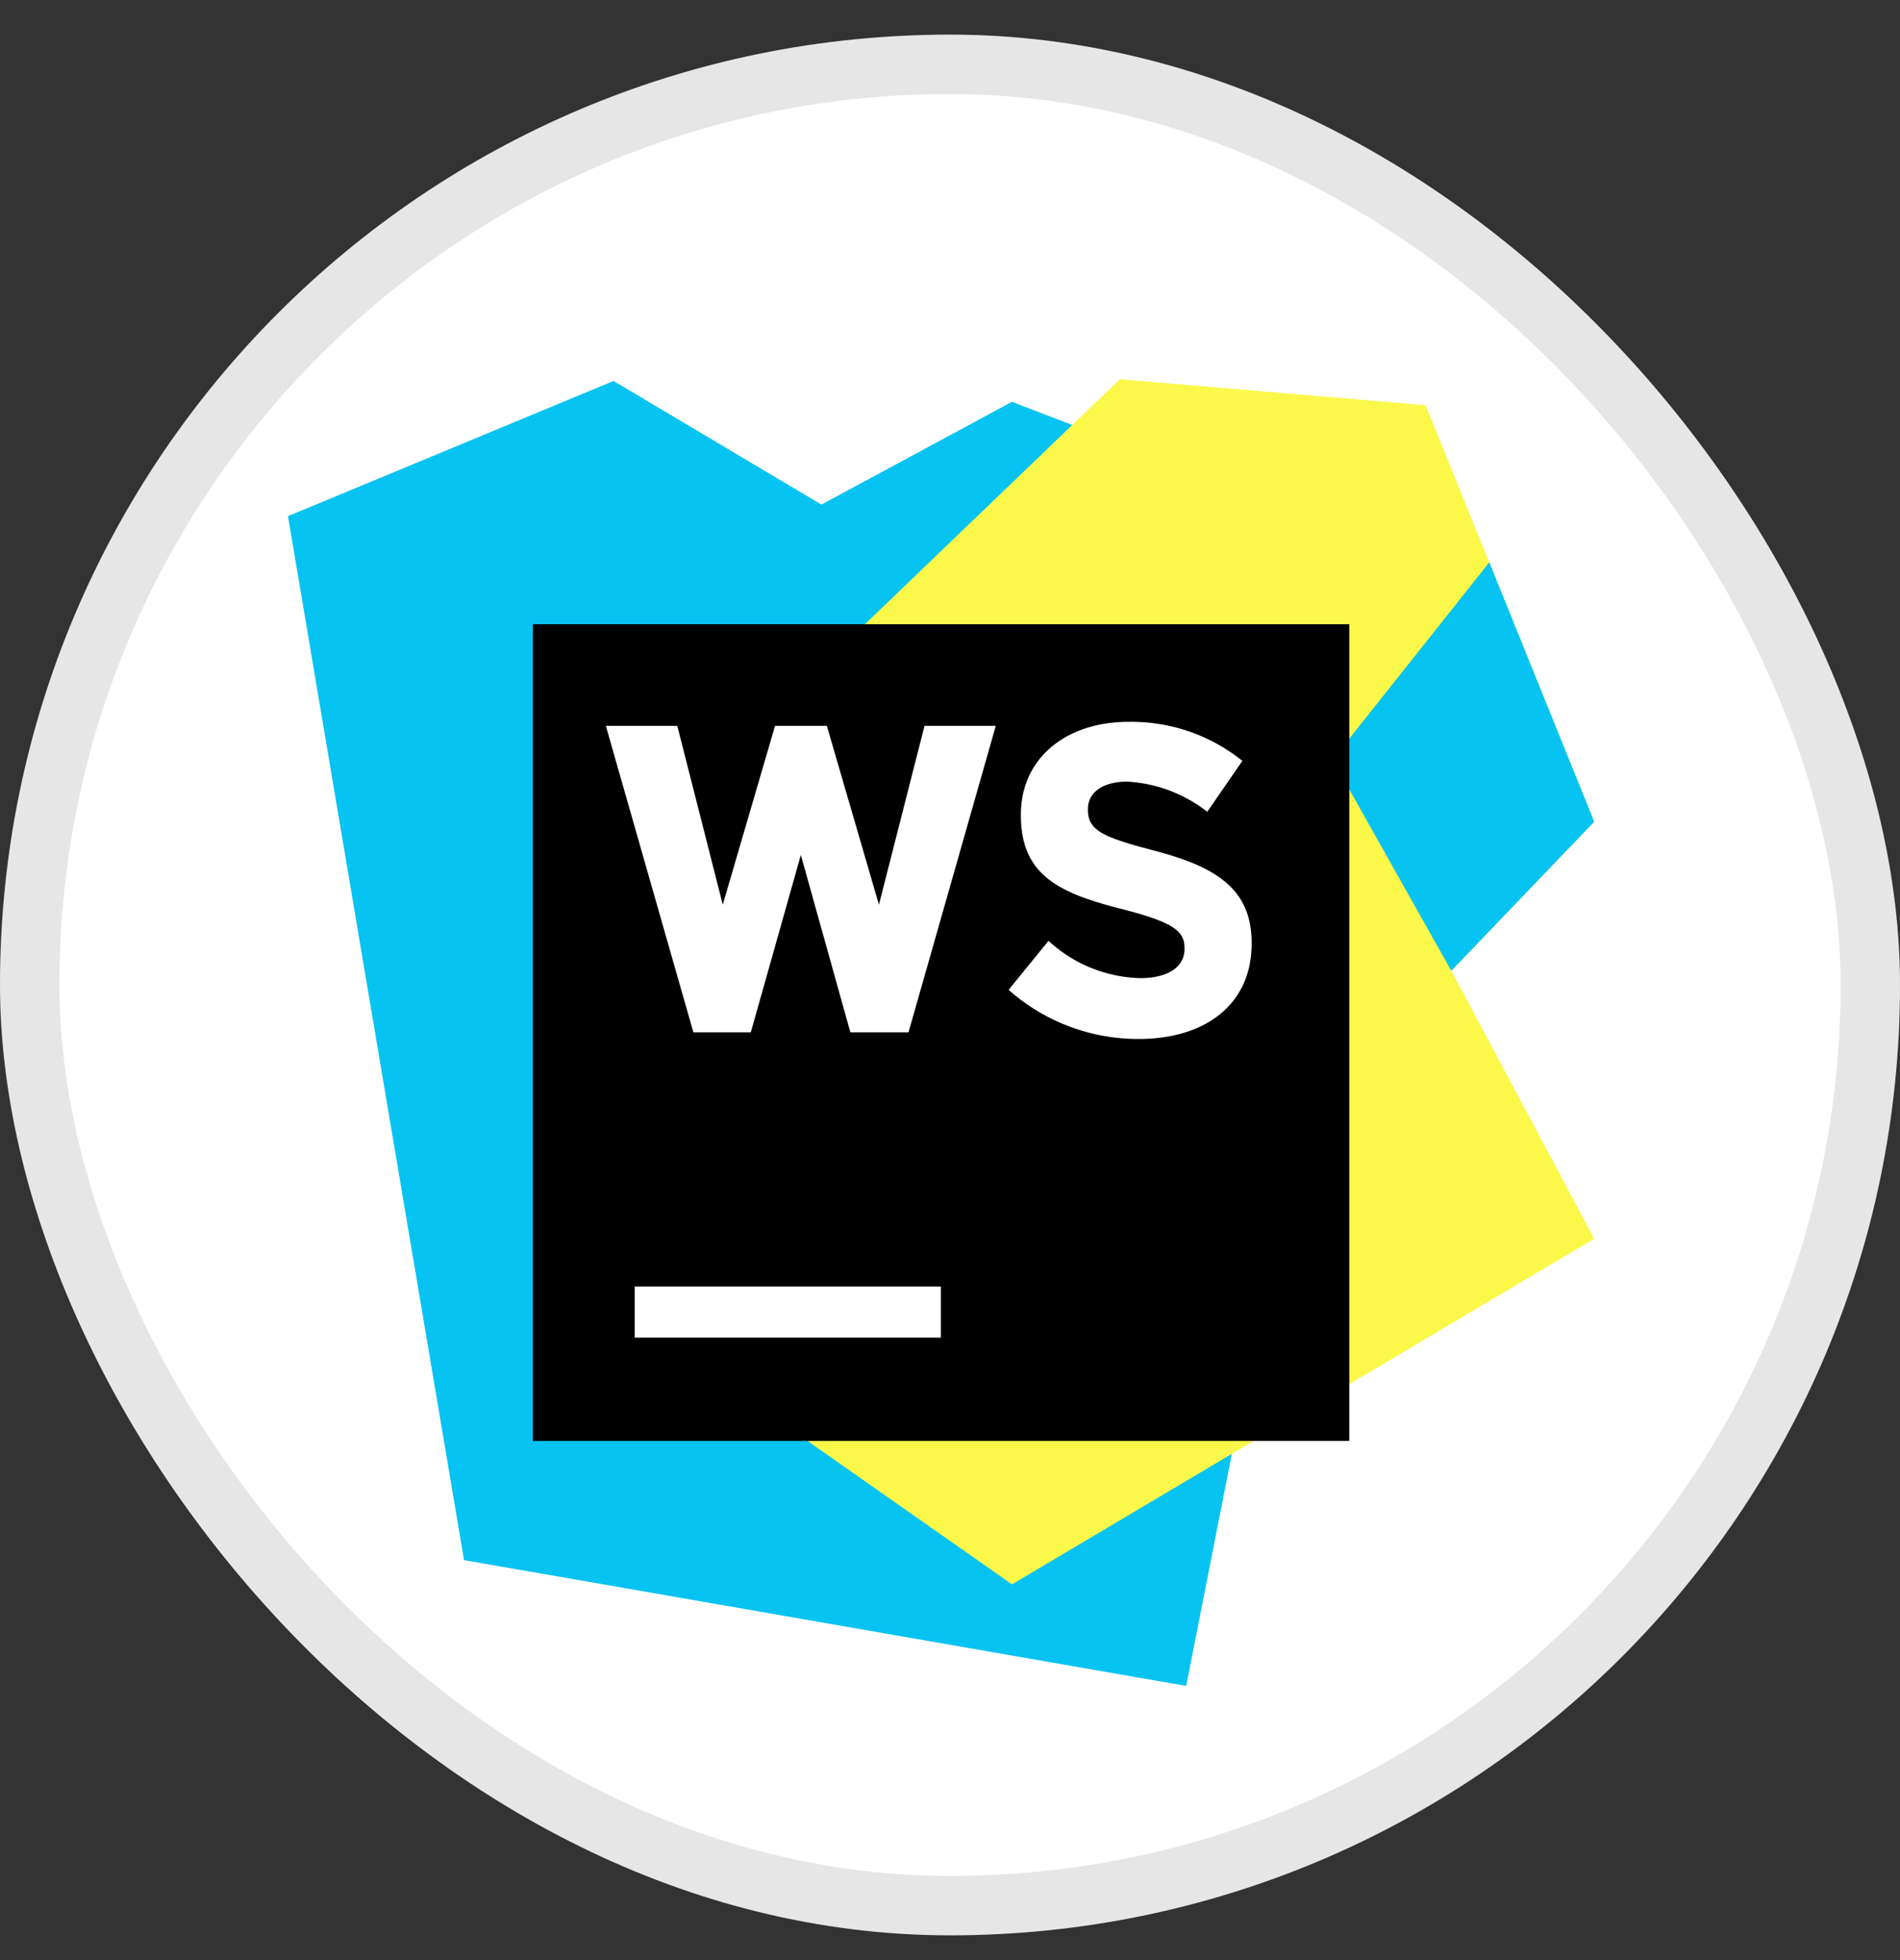
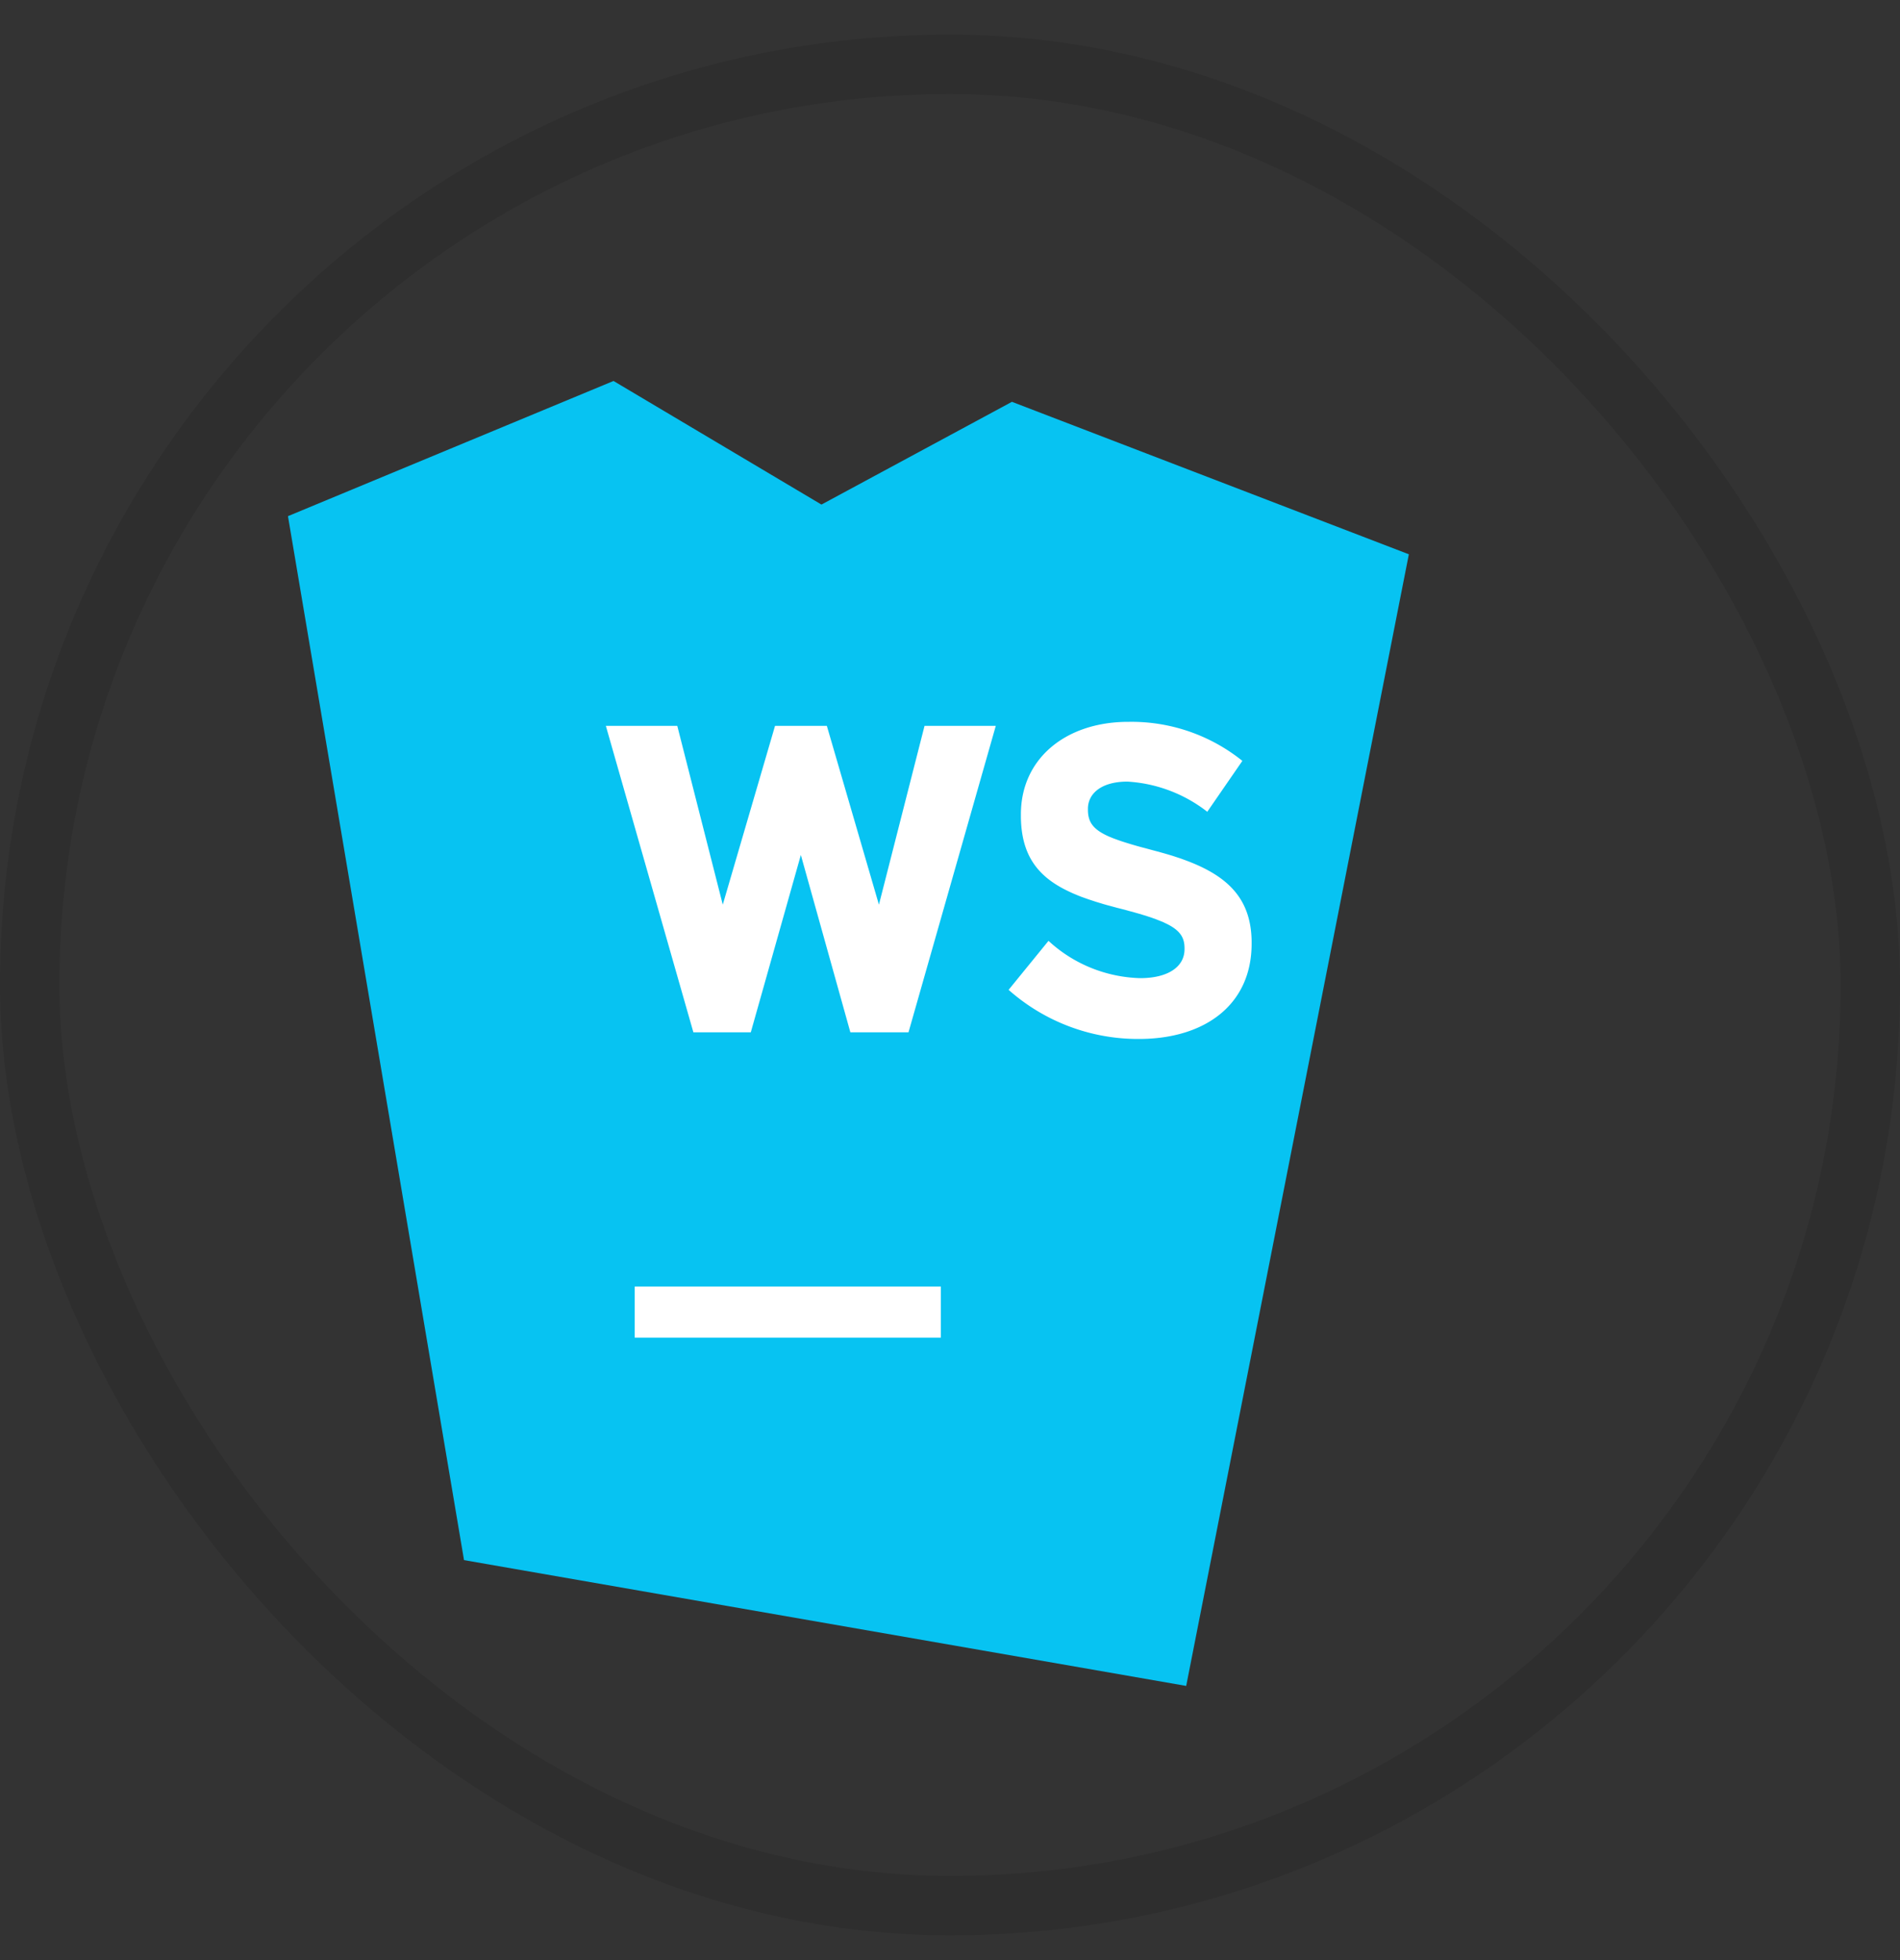
<svg xmlns="http://www.w3.org/2000/svg" width="32" height="33" fill="none">
  <rect width="100%" height="100%" fill="#333333" stroke="none" />
-   <rect width="32" height="32" y=".583" fill="#fff" rx="16" />
  <rect width="31" height="31" x=".5" y="1.083" stroke="#000" stroke-opacity=".1" rx="15.5" />
  <path fill="url(#a)" d="M7.815 26.266 4.85 8.69l5.483-2.276 3.502 2.081 3.208-1.73 6.685 2.567-3.75 19.052-12.163-2.118Z" />
-   <path fill="url(#b)" d="m26.85 13.835-2.84-7.013-5.15-.437-7.953 7.64 2.14 9.847 3.997 2.802 9.806-5.818-2.406-4.512 2.406-2.51Z" />
-   <path fill="url(#c)" d="m22.443 12.79 2 3.554 2.407-2.51-1.767-4.367-2.64 3.323Z" />
-   <path fill="#000" d="M8.975 10.51h13.75v13.749H8.974v-13.75Z" />
  <path fill="#fff" d="M10.69 21.66h5.156v.86H10.69v-.86Zm4.881-9.439-.768 3.01-.877-3.01h-.873l-.88 3.01-.766-3.01h-1.203l1.474 5.159h.967l.843-2.986.834 2.986h.979l1.47-5.159h-1.2Zm1.416 4.444.672-.825c.421.39.97.612 1.544.628.459 0 .747-.184.747-.489v-.013c0-.163-.057-.281-.262-.393l-.033-.017-.036-.017-.018-.009-.04-.017-.02-.008-.043-.017-.045-.018-.024-.008-.05-.018a3.948 3.948 0 0 0-.026-.008l-.054-.018-.057-.017a3.724 3.724 0 0 0-.03-.01l-.062-.017-.065-.019-.069-.018-.071-.02-.138-.035-.099-.027-.064-.017-.063-.018-.062-.019-.06-.018-.06-.02-.059-.019-.028-.01-.057-.02-.055-.02-.054-.022-.053-.022a2.019 2.019 0 0 1-.026-.011l-.05-.023-.05-.024c-.48-.236-.764-.584-.773-1.232v-.05c0-.927.738-1.544 1.777-1.557h.033a2.98 2.98 0 0 1 1.92.657l-.591.857a2.416 2.416 0 0 0-1.345-.508c-.436 0-.665.199-.665.458v.016c0 .206.085.331.352.45l.039.016.042.017.044.016.047.017.05.017.053.017.055.017.059.018.093.027.066.018.069.018.147.04.073.019.07.02.036.01.068.02.067.02.066.022.064.021.063.023.03.011.06.023c.665.262 1.033.639 1.044 1.333v.045c0 1.026-.784 1.604-1.9 1.604a3.287 3.287 0 0 1-2.193-.827Z" />
  <defs>
    <linearGradient id="a" x1="833.53" x2="1392.1" y1="49.267" y2="2060.47" gradientUnits="userSpaceOnUse">
      <stop offset=".28" stop-color="#07C3F2" />
      <stop offset=".94" stop-color="#087CFA" />
    </linearGradient>
    <linearGradient id="b" x1="538.02" x2="1384.2" y1="312.313" y2="1553.09" gradientUnits="userSpaceOnUse">
      <stop offset=".14" stop-color="#FCF84A" />
      <stop offset=".37" stop-color="#07C3F2" />
    </linearGradient>
    <linearGradient id="c" x1="218.175" x2="339.166" y1="181.795" y2="610.306" gradientUnits="userSpaceOnUse">
      <stop offset=".28" stop-color="#07C3F2" />
      <stop offset=".94" stop-color="#087CFA" />
    </linearGradient>
  </defs>
</svg>